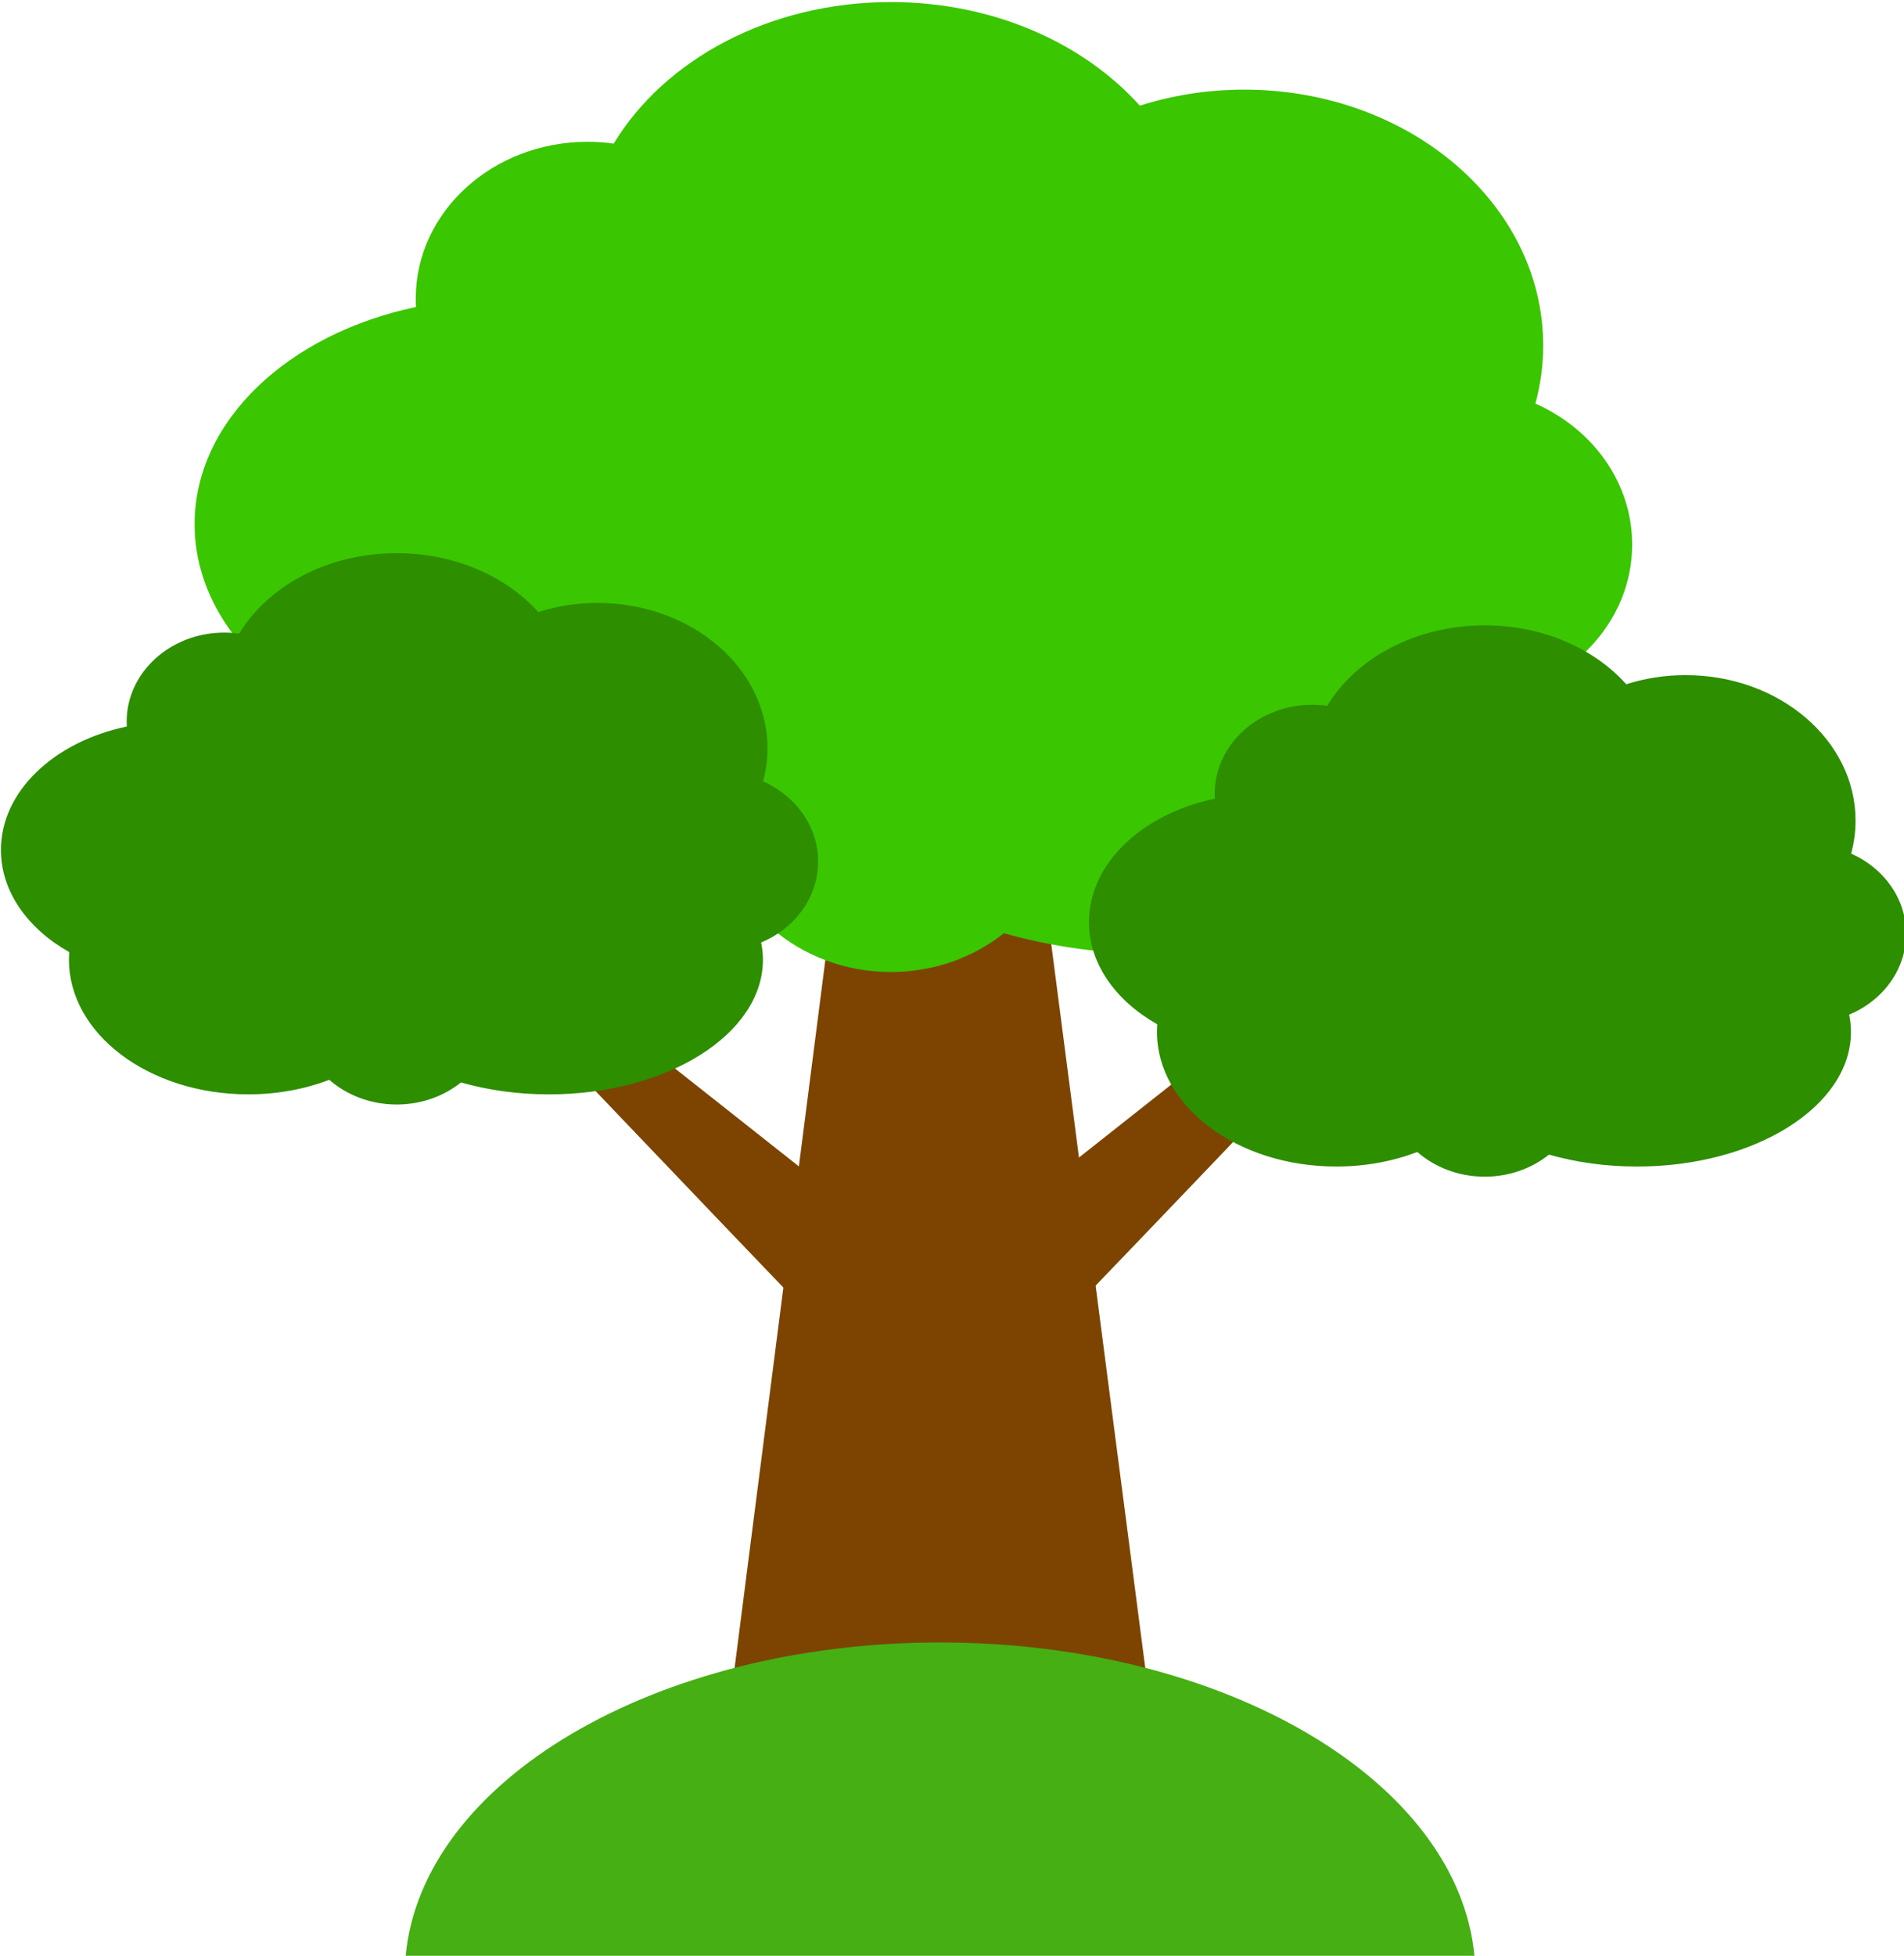
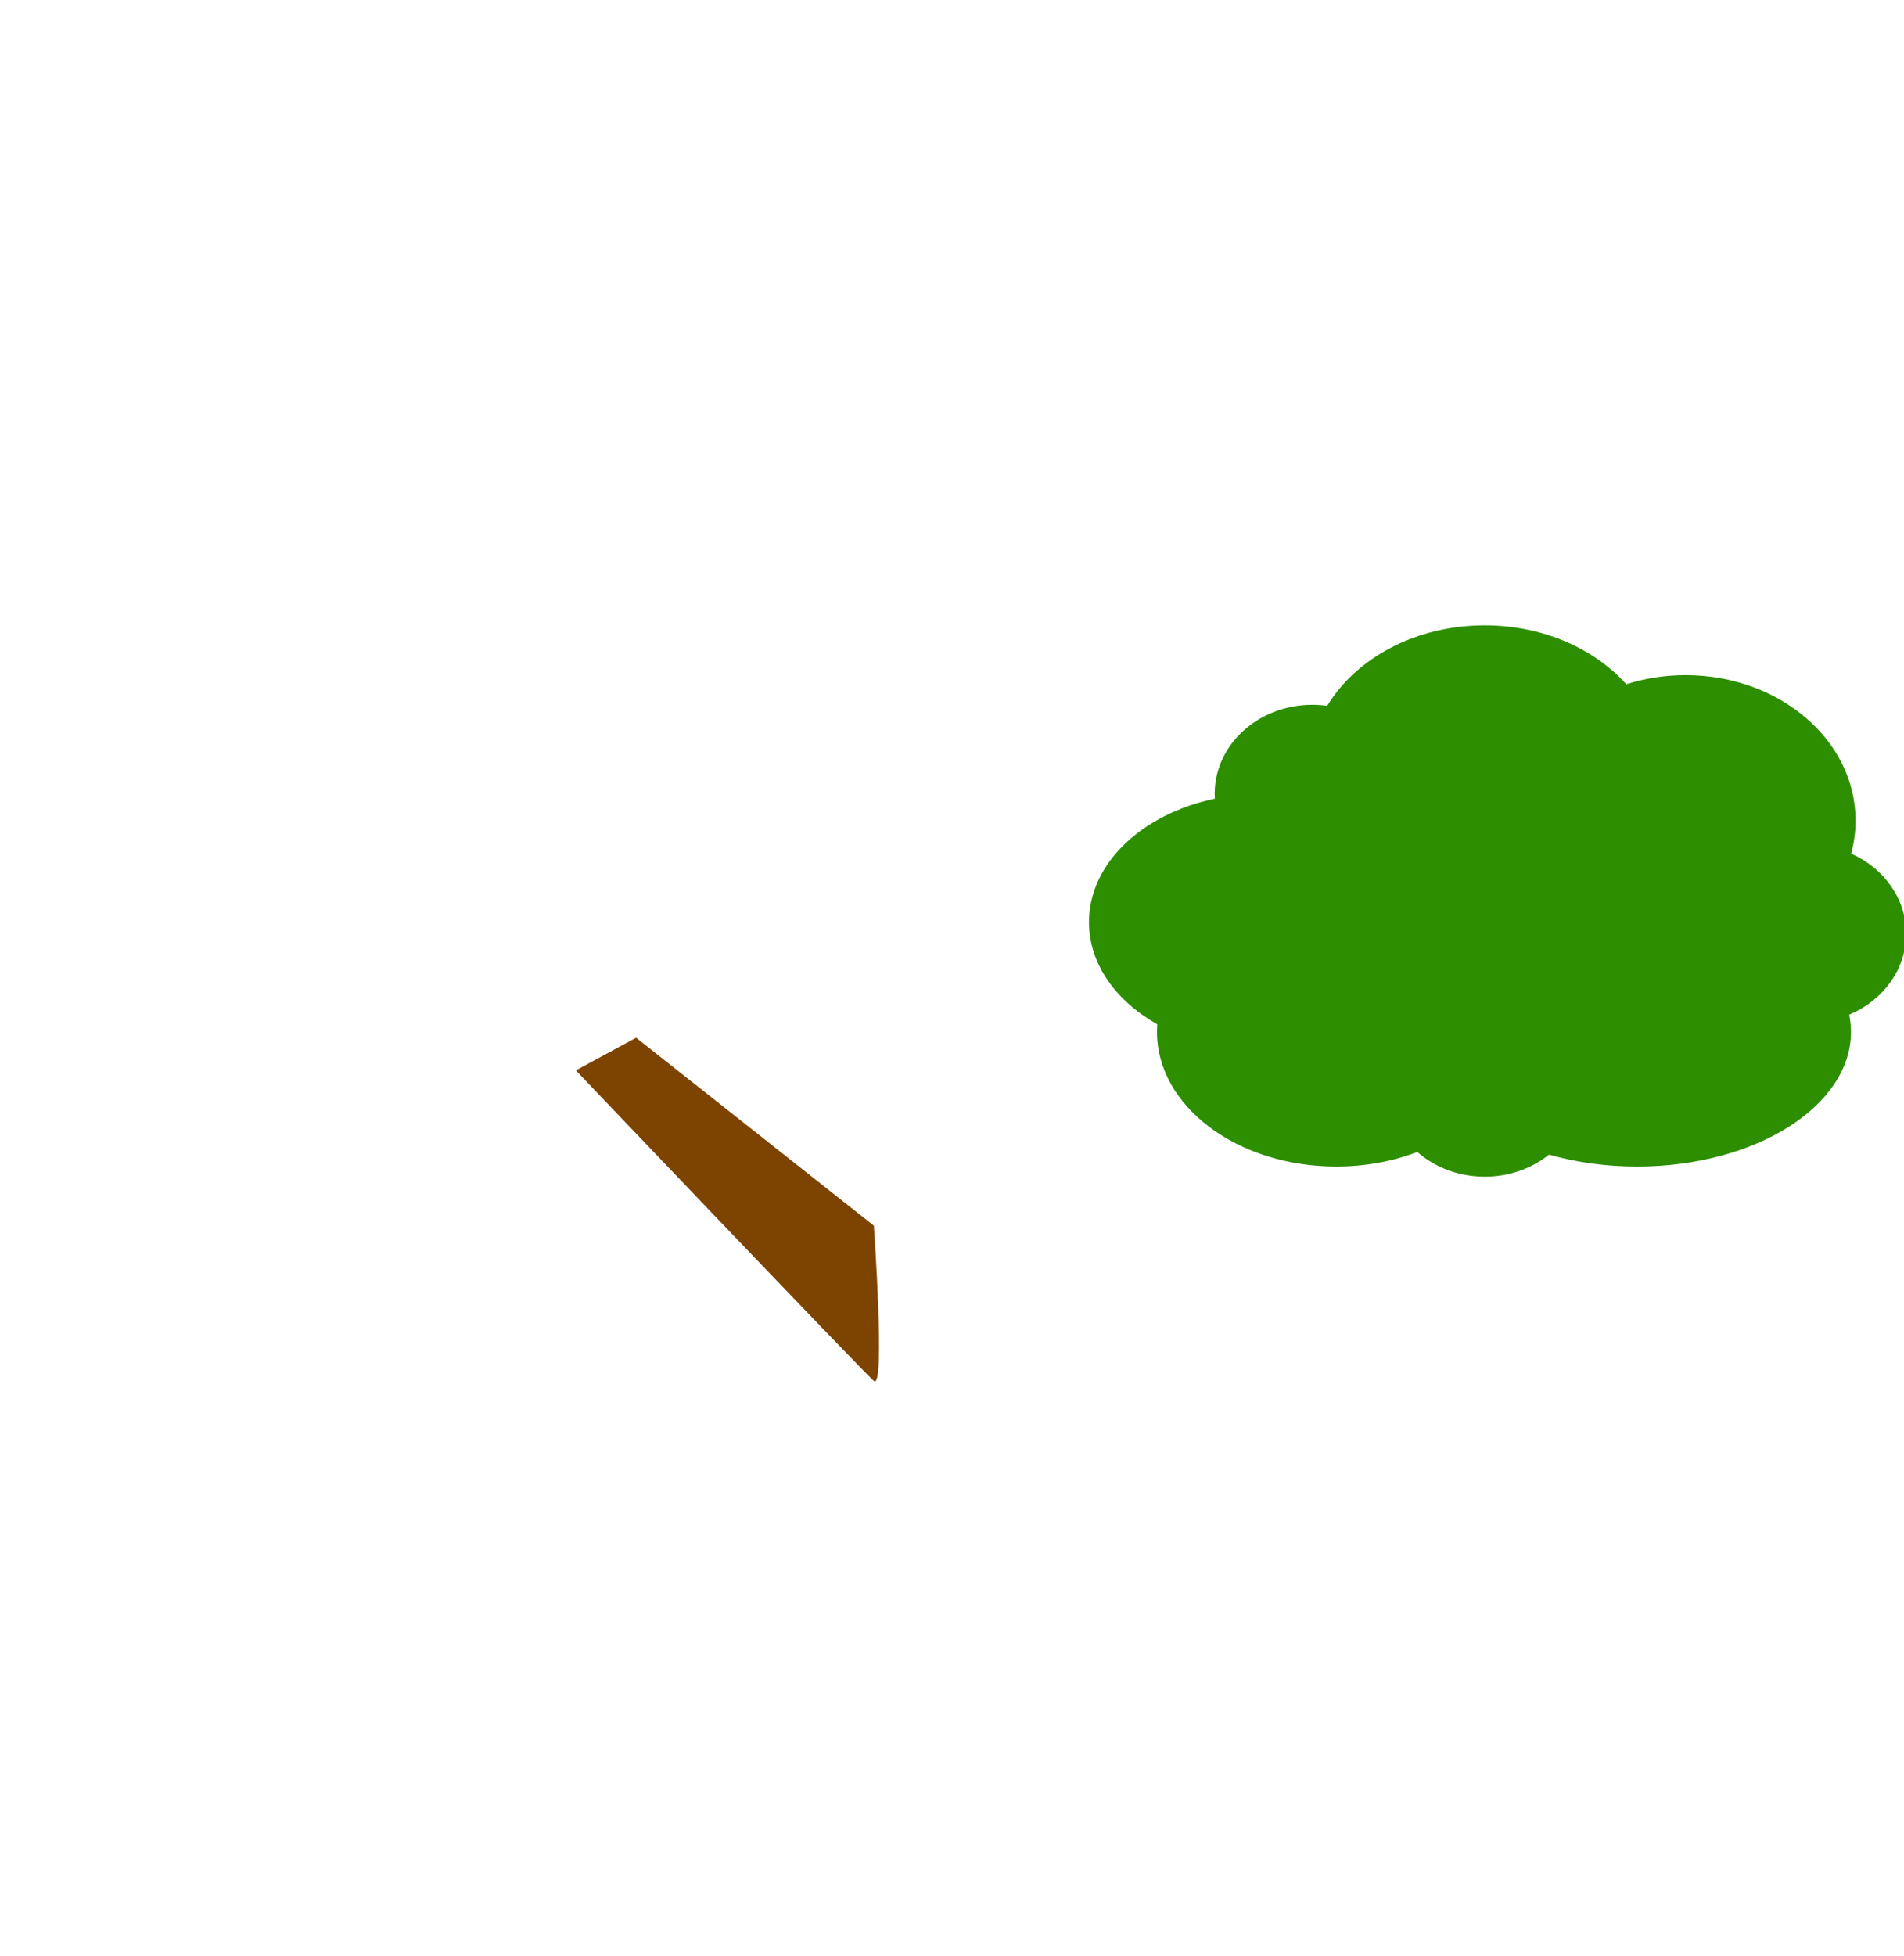
<svg xmlns="http://www.w3.org/2000/svg" width="100%" height="100%" viewBox="0 0 337 346" version="1.1" xml:space="preserve" style="fill-rule:evenodd;clip-rule:evenodd;stroke-linejoin:round;stroke-miterlimit:2;">
  <g transform="matrix(1,0,0,1,-1143.13,-2480.43)">
    <g id="tree" transform="matrix(0.162,0,0,0.162,1000.86,2146.19)">
      <g transform="matrix(-1.06,8.266,8.266,1.06,2403.66,3413.24)">
-         <path d="M-43.719,-78.839L74.552,-78.839L67.463,-23.553L-46.956,-53.595L-43.719,-78.839Z" style="fill:rgb(124,68,0);fill-rule:nonzero;" />
-       </g>
+         </g>
      <g transform="matrix(8.333,0,0,8.333,2661.45,2532.24)">
-         <path d="M0,15.076C0,6.952 -5.177,-0.069 -12.687,-3.397C-12.026,-5.839 -11.665,-8.38 -11.665,-10.994C-11.665,-29.52 -29.22,-44.539 -50.875,-44.539C-55.686,-44.539 -60.293,-43.794 -64.552,-42.438C-71.944,-50.673 -83.812,-56.015 -97.196,-56.015C-113.115,-56.015 -126.884,-48.459 -133.532,-37.466C-134.652,-37.622 -135.799,-37.703 -136.967,-37.703C-149.404,-37.703 -159.486,-28.511 -159.486,-17.173C-159.486,-16.798 -159.474,-16.425 -159.452,-16.054C-176.202,-12.547 -188.482,-1.135 -188.482,12.411C-188.482,22.021 -182.3,30.556 -172.73,35.96C-172.772,36.539 -172.798,37.12 -172.798,37.707C-172.798,54.852 -154.279,68.751 -131.434,68.751C-124.708,68.751 -118.363,67.539 -112.749,65.401C-108.706,68.923 -103.23,71.091 -97.196,71.091C-91.517,71.091 -86.333,69.17 -82.371,66.007C-76.18,67.767 -69.315,68.755 -62.079,68.755C-34.823,68.755 -12.727,54.854 -12.727,37.707C-12.727,36.362 -12.878,35.04 -13.142,33.74C-5.388,30.497 0,23.362 0,15.076" style="fill:rgb(58,198,0);fill-rule:nonzero;" />
-       </g>
+         </g>
      <g transform="matrix(-6.539,5.166,5.166,6.539,2205.35,3567.26)">
-         <path d="M-36.486,-33.629L3.24,-33.629C3.24,-33.629 17.881,-17.572 15.855,-17.662C13.829,-17.753 -40.034,-25.374 -40.034,-25.374L-36.486,-33.629Z" style="fill:rgb(124,68,0);fill-rule:nonzero;" />
-       </g>
+         </g>
      <g transform="matrix(6.539,5.166,5.166,-6.539,1715.05,3173.91)">
        <path d="M-11.681,-12.674L28.045,-12.674C28.045,-12.674 42.686,-28.731 40.66,-28.641C38.634,-28.55 -15.229,-20.929 -15.229,-20.929L-11.681,-12.674Z" style="fill:rgb(124,68,0);fill-rule:nonzero;" />
      </g>
      <g transform="matrix(8.333,0,0,8.333,2960.79,3011.43)">
        <path d="M0,8.57C0,3.952 -2.943,-0.039 -7.212,-1.931C-6.836,-3.319 -6.631,-4.763 -6.631,-6.249C-6.631,-16.78 -16.61,-25.318 -28.919,-25.318C-31.654,-25.318 -34.273,-24.894 -36.694,-24.123C-40.896,-28.804 -47.642,-31.841 -55.25,-31.841C-64.299,-31.841 -72.126,-27.546 -75.905,-21.297C-76.541,-21.386 -77.193,-21.432 -77.857,-21.432C-84.927,-21.432 -90.658,-16.207 -90.658,-9.762C-90.658,-9.548 -90.651,-9.336 -90.639,-9.126C-100.16,-7.132 -107.141,-0.645 -107.141,7.055C-107.141,12.518 -103.627,17.37 -98.186,20.441C-98.211,20.77 -98.226,21.101 -98.226,21.434C-98.226,31.18 -87.698,39.081 -74.713,39.081C-70.889,39.081 -67.282,38.392 -64.091,37.176C-61.793,39.179 -58.68,40.411 -55.25,40.411C-52.022,40.411 -49.075,39.319 -46.823,37.521C-43.303,38.522 -39.401,39.083 -35.288,39.083C-19.795,39.083 -7.235,31.181 -7.235,21.434C-7.235,20.67 -7.321,19.918 -7.47,19.179C-3.063,17.336 0,13.28 0,8.57" style="fill:rgb(45,142,0);fill-rule:nonzero;" />
      </g>
      <g transform="matrix(8.333,0,0,8.333,1772.05,2932.61)">
-         <path d="M0,8.57C0,3.952 -2.943,-0.039 -7.212,-1.931C-6.836,-3.319 -6.631,-4.763 -6.631,-6.249C-6.631,-16.78 -16.61,-25.318 -28.919,-25.318C-31.654,-25.318 -34.273,-24.894 -36.694,-24.123C-40.896,-28.804 -47.642,-31.841 -55.25,-31.841C-64.299,-31.841 -72.126,-27.546 -75.905,-21.297C-76.541,-21.386 -77.193,-21.432 -77.857,-21.432C-84.927,-21.432 -90.658,-16.207 -90.658,-9.762C-90.658,-9.548 -90.651,-9.336 -90.639,-9.126C-100.16,-7.132 -107.141,-0.645 -107.141,7.055C-107.141,12.518 -103.627,17.37 -98.186,20.441C-98.211,20.77 -98.225,21.101 -98.225,21.434C-98.225,31.18 -87.698,39.081 -74.713,39.081C-70.889,39.081 -67.282,38.392 -64.091,37.176C-61.793,39.179 -58.68,40.411 -55.25,40.411C-52.022,40.411 -49.075,39.319 -46.823,37.521C-43.303,38.522 -39.401,39.083 -35.288,39.083C-19.795,39.083 -7.235,31.181 -7.235,21.434C-7.235,20.67 -7.321,19.918 -7.47,19.179C-3.063,17.336 0,13.28 0,8.57" style="fill:rgb(45,142,0);fill-rule:nonzero;" />
-       </g>
+         </g>
      <g transform="matrix(8.333,0,0,8.333,2489.18,3856.82)">
-         <path d="M0,41.161L-140.144,41.161C-138.074,18.207 -107.499,0 -70.079,0C-32.645,0 -2.07,18.207 0,41.161" style="fill:rgb(69,175,20);fill-rule:nonzero;" />
-       </g>
+         </g>
    </g>
  </g>
</svg>